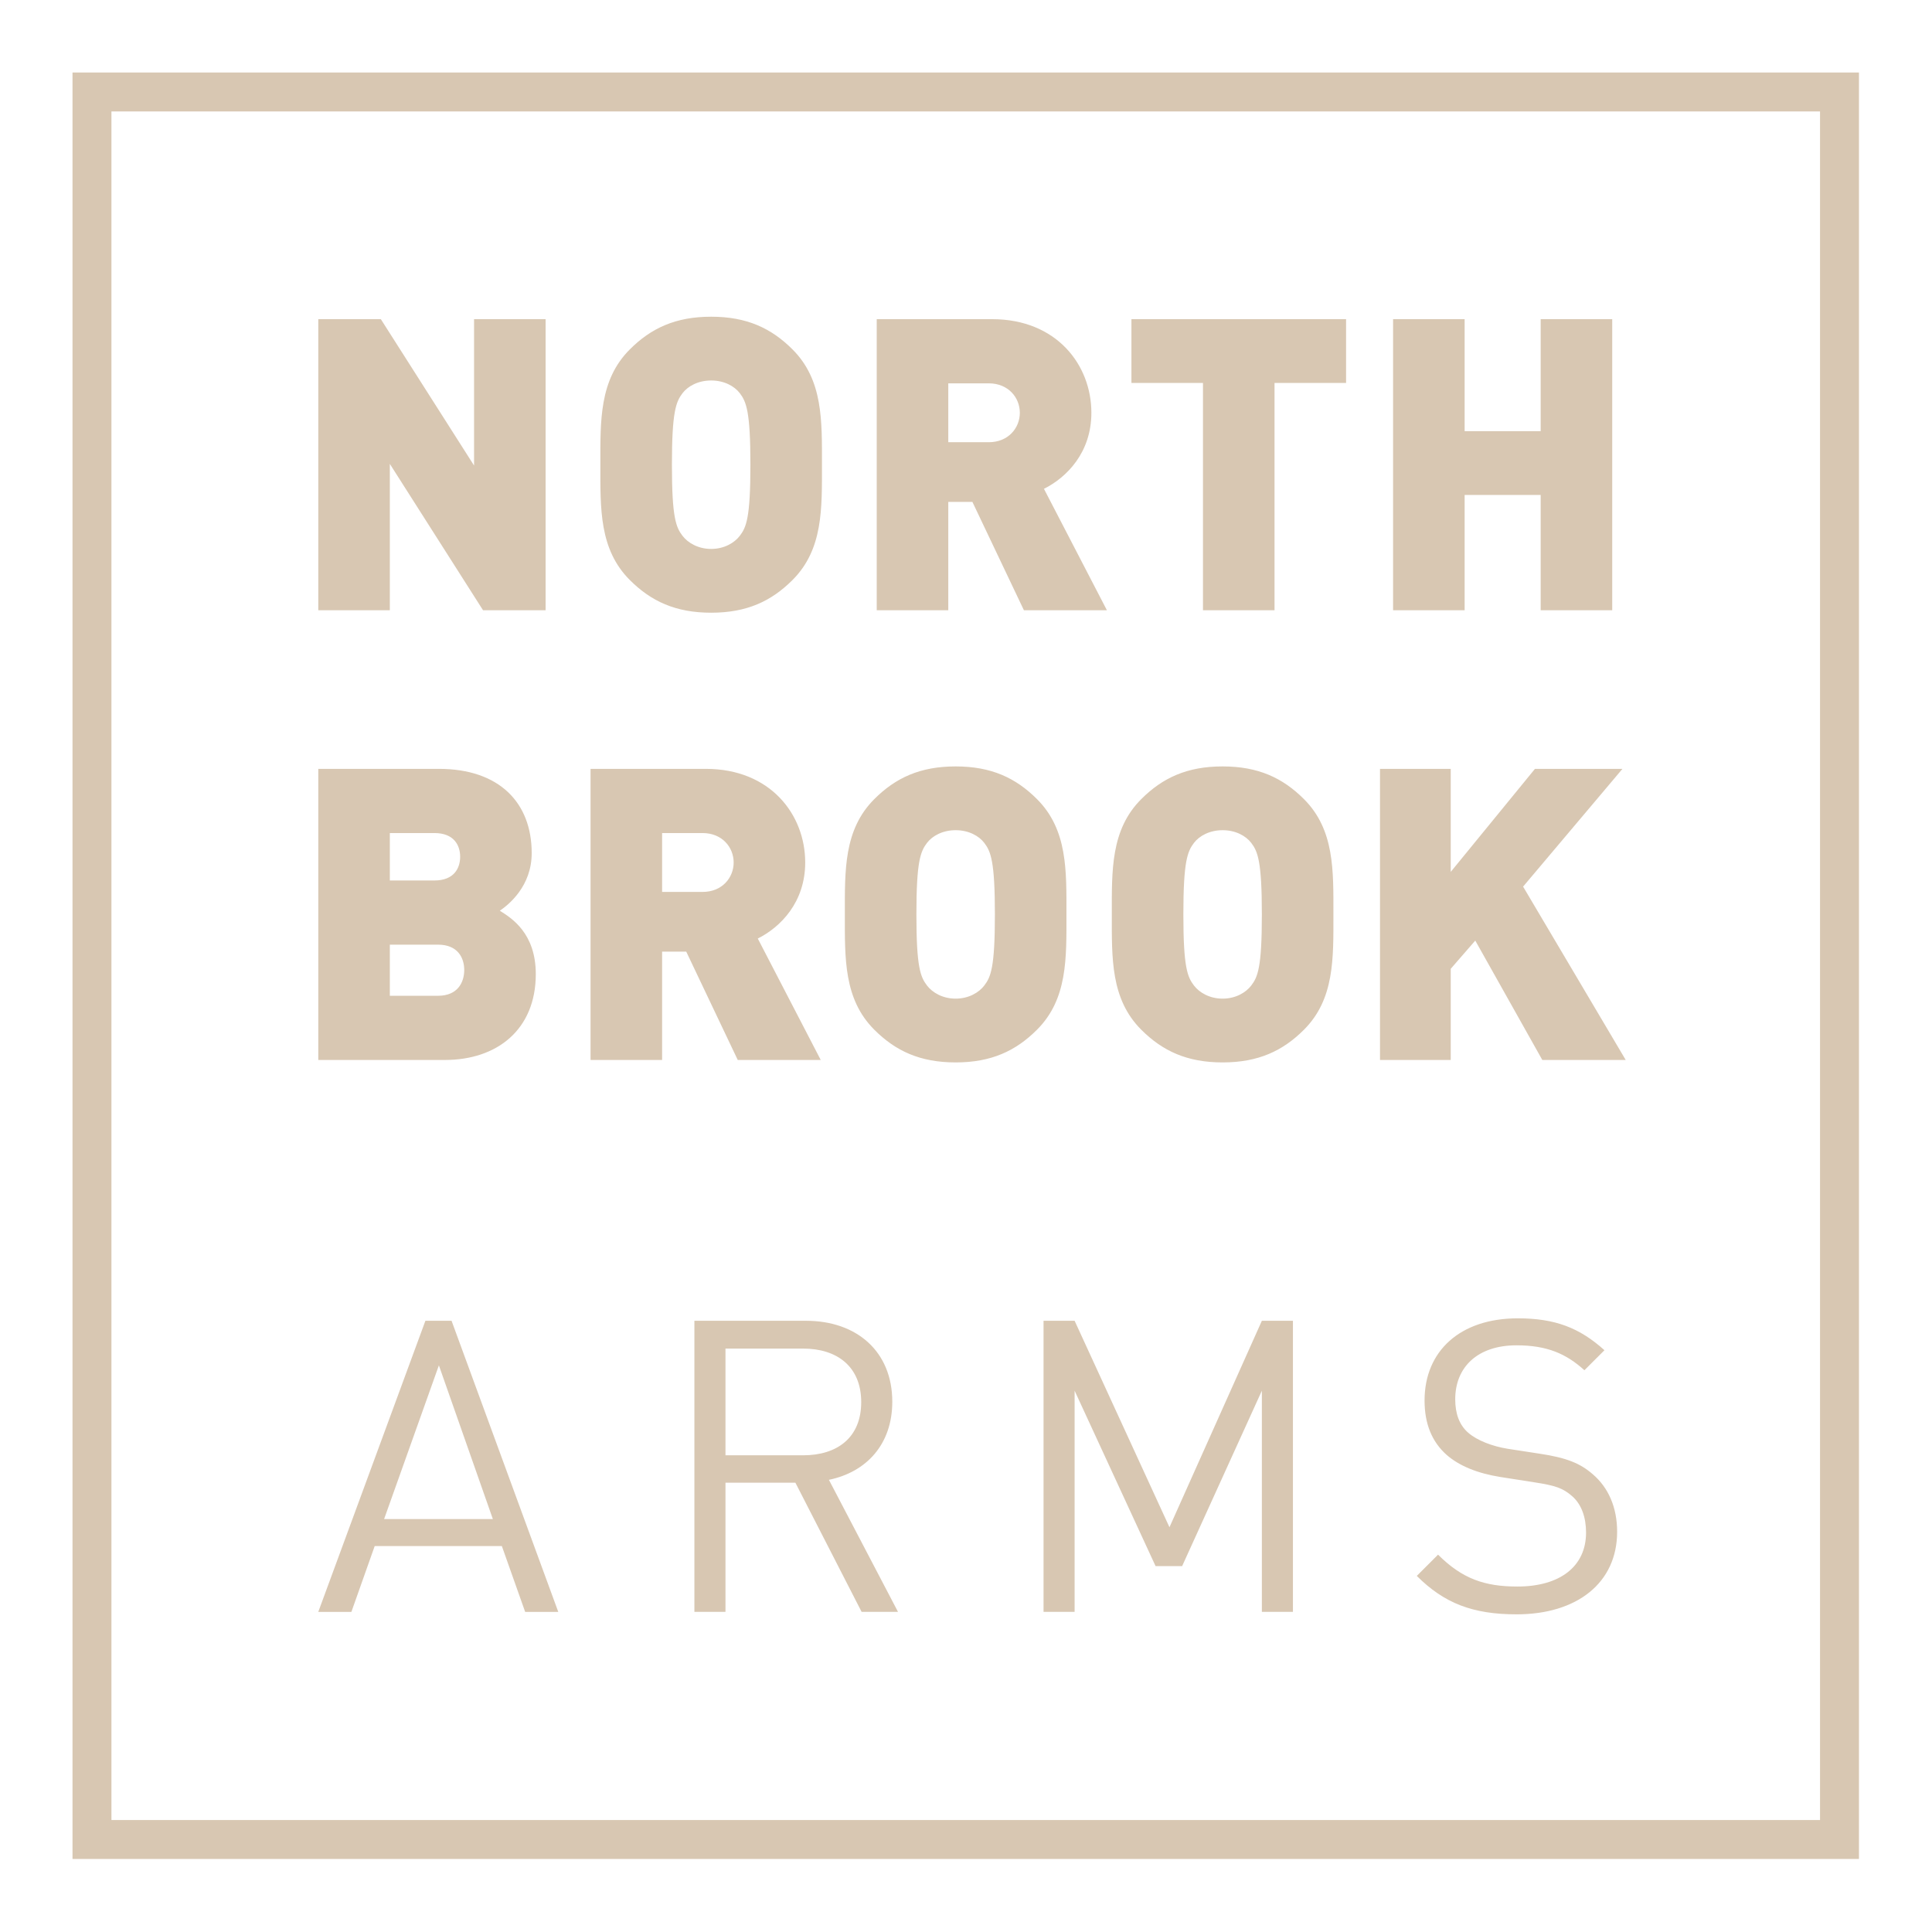
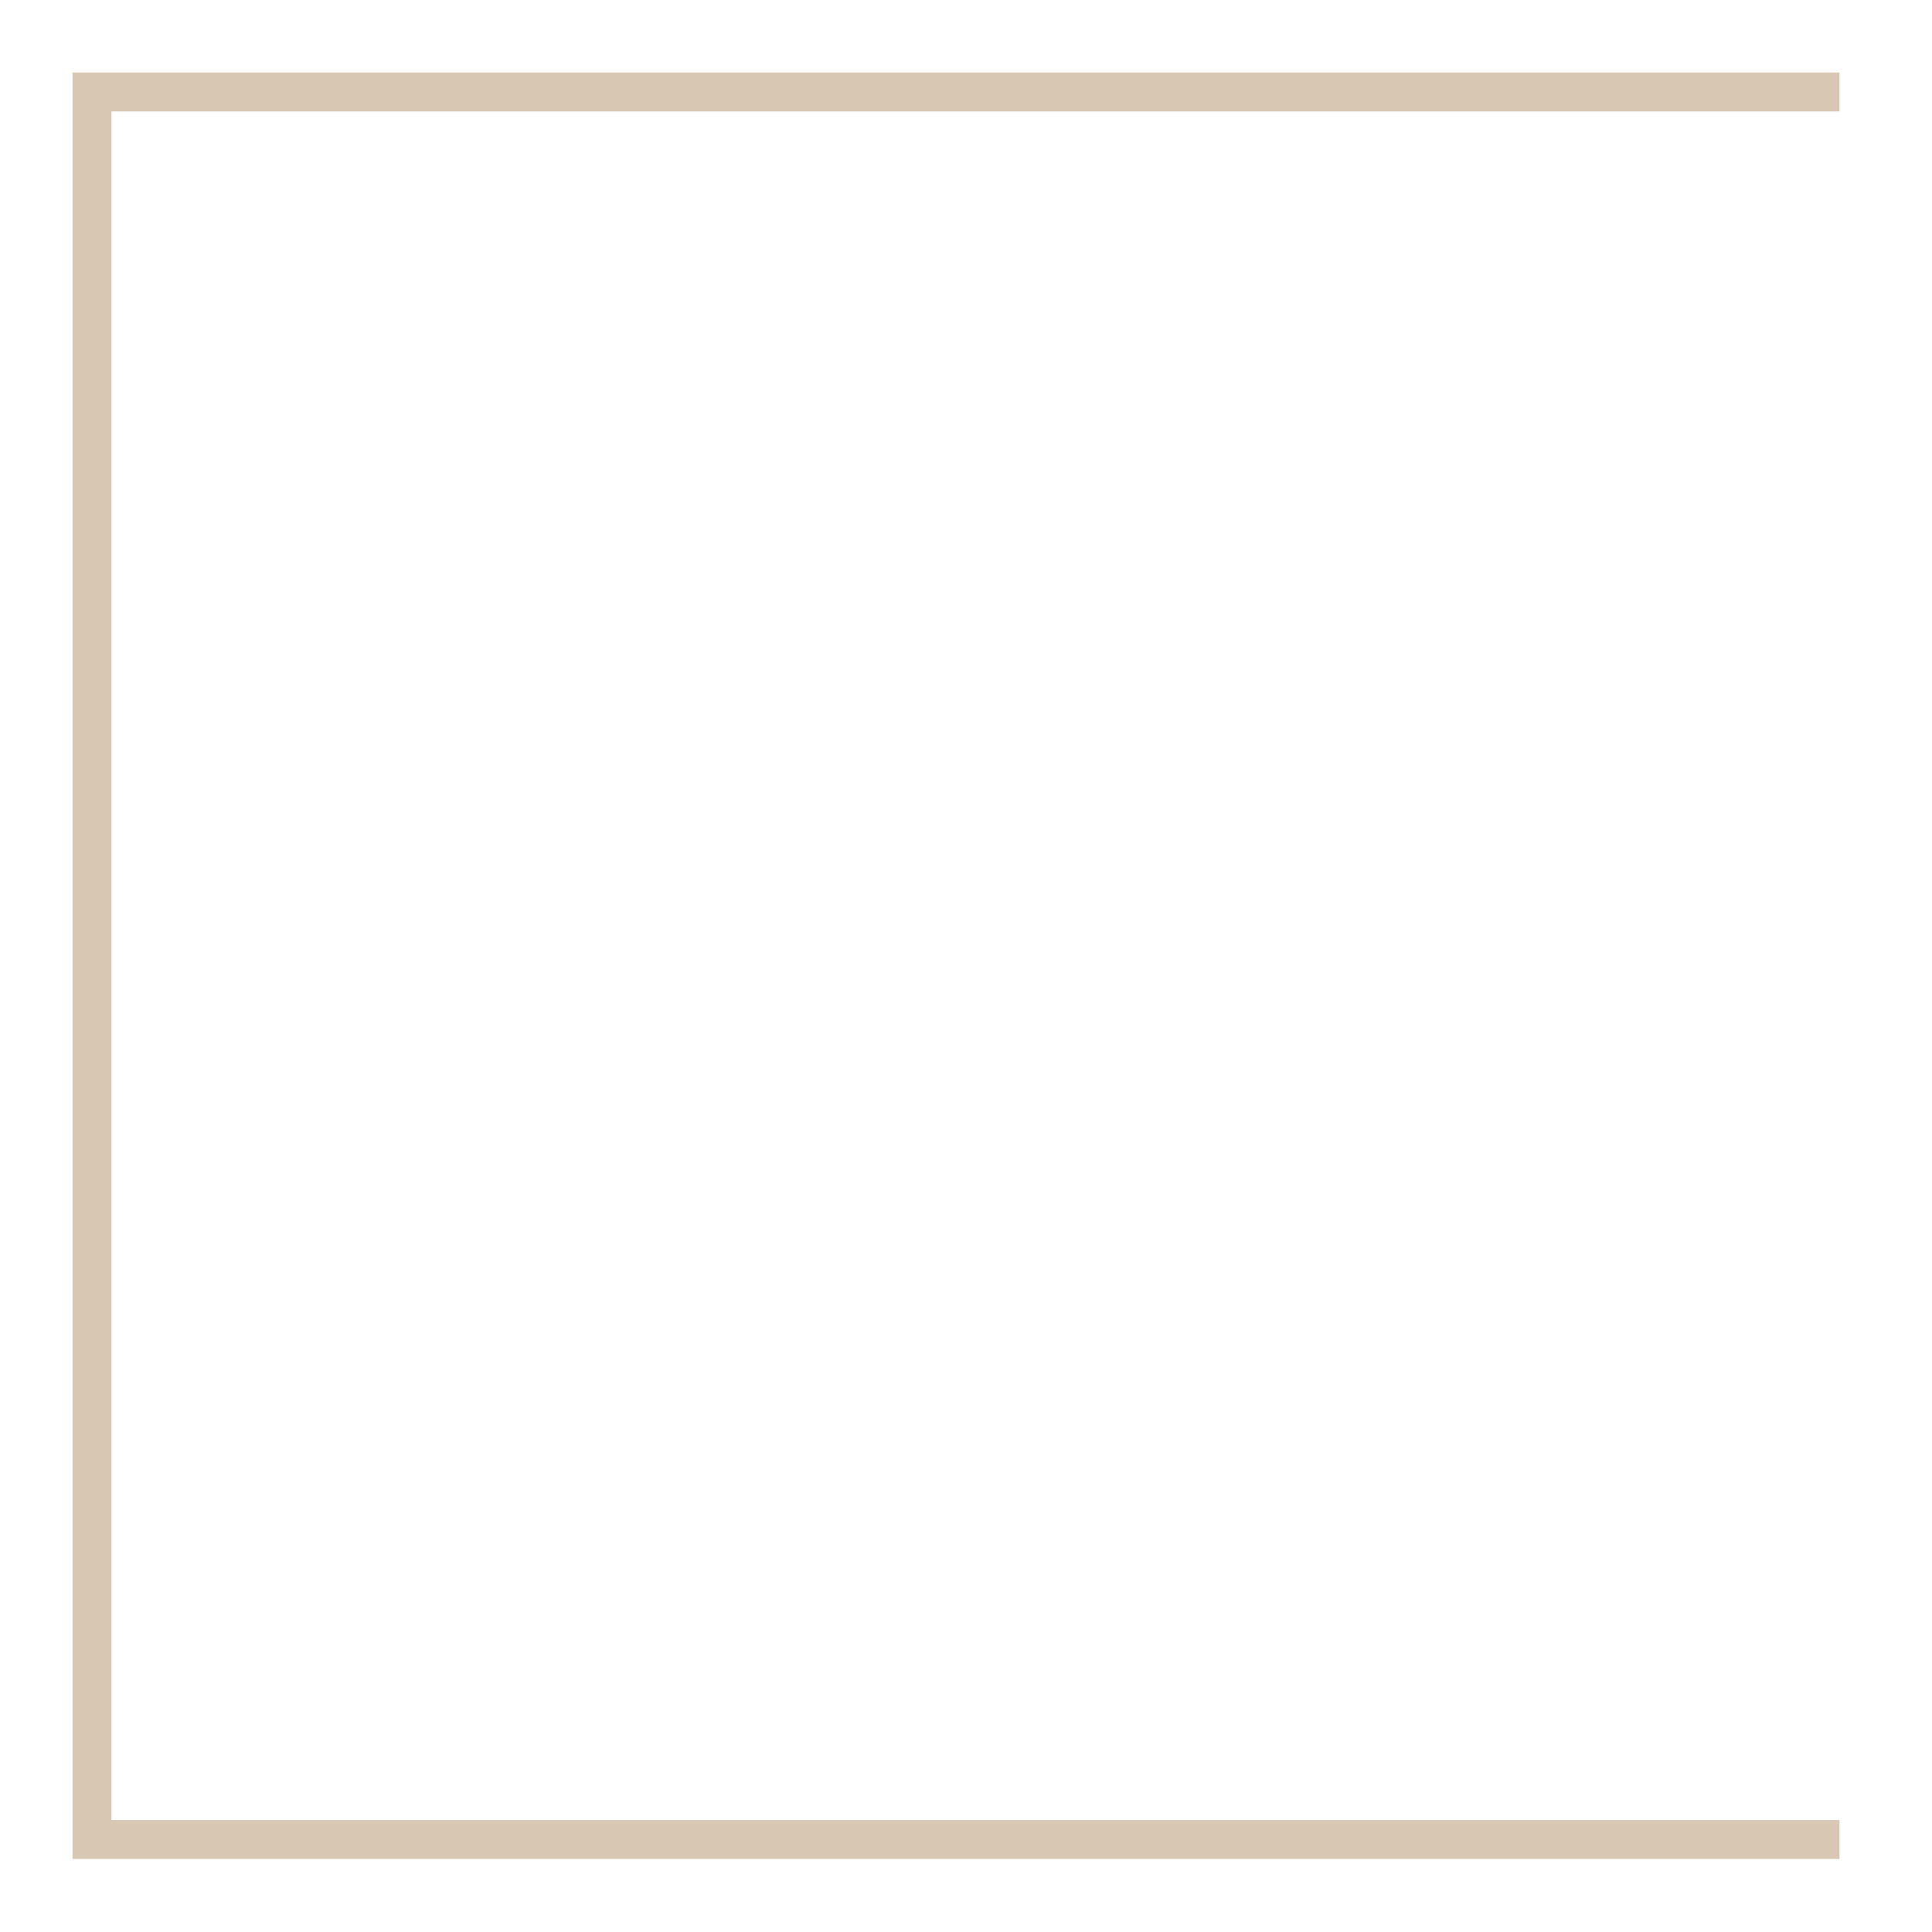
<svg xmlns="http://www.w3.org/2000/svg" viewBox="0 0 2481 2481" fill-rule="evenodd" clip-rule="evenodd" stroke-miterlimit="10">
-   <path fill="none" stroke="#d8c7b2" stroke-width="50" d="M2362.206 118.113H118.108V2362.21h2244.098z" />
-   <path d="M620.313 783.667L500.609 595.708v187.959h-91.884V409.846h80.33l119.708 187.962V409.846h91.88v373.82h-80.33zm329.688-278.792c-6.825-8.925-19.95-16.275-36.75-16.275-16.804 0-29.93 7.35-36.754 16.275-8.4 11.025-13.65 23.63-13.65 91.884s5.25 80.329 13.65 91.354c6.825 8.925 19.95 16.8 36.754 16.8 16.8 0 29.925-7.875 36.75-16.8 8.404-11.025 13.65-23.1 13.65-91.354S958.405 515.9 950 504.875m67.729 239.942c-27.3 27.3-58.8 42-104.48 42-45.678 0-77.183-14.7-104.483-42-39.379-39.379-37.8-91.883-37.8-148.058 0-56.18-1.579-108.684 37.8-148.059 27.3-27.304 58.805-42 104.484-42s77.179 14.696 104.479 42c39.38 39.375 37.8 91.88 37.8 148.059 0 56.175 1.58 108.68-37.8 148.058m252-252.542h-51.979v75.605h51.98c25.2 0 39.9-18.38 39.9-37.805s-14.7-37.8-39.9-37.8m45.15 291.392l-66.15-139.133h-30.98v139.133h-91.88v-373.82h148.06c82.953 0 127.583 58.8 127.583 120.228 0 50.93-31.505 82.955-60.905 97.659l80.855 155.933H1314.88zM1636.7 491.75v291.917h-91.883V491.75h-91.88v-81.904h275.643v81.904h-91.88zm341.776 291.917V635.608h-97.655v148.059h-91.883V409.846h91.883v143.858h97.655V409.846h91.879v373.82h-91.88zM562.555 1213.105h-61.95v65.63h61.95c25.204 0 33.6-17.326 33.6-33.08 0-15.75-8.396-32.55-33.6-32.55m-4.725-143.33h-57.225v60.9h57.225c25.204 0 33.079-15.75 33.079-30.453 0-14.696-7.875-30.446-33.08-30.446m13.655 291.388H408.72V987.342h154.884c77.704 0 119.183 43.575 119.183 108.155 0 42.529-29.4 66.154-40.954 74.033 15.229 9.45 46.204 28.875 46.204 81.375 0 71.409-49.875 110.259-116.554 110.259m330.75-291.388h-51.98v75.604h51.98c25.2 0 39.9-18.38 39.9-37.804s-14.7-37.8-39.9-37.8m45.15 291.392l-66.15-139.134h-30.98v139.134h-91.878V987.347h148.058c82.954 0 127.583 58.8 127.583 120.229 0 50.93-31.504 82.954-60.904 97.658l80.855 155.934H947.384zm316.571-278.796c-6.825-8.925-19.95-16.275-36.75-16.275-16.804 0-29.929 7.35-36.754 16.275-8.4 11.025-13.65 23.629-13.65 91.883s5.25 80.33 13.65 91.354c6.825 8.925 19.95 16.8 36.754 16.8 16.8 0 29.925-7.875 36.75-16.8 8.404-11.025 13.65-23.1 13.65-91.354s-5.246-80.858-13.65-91.883m67.73 239.942c-27.3 27.3-58.8 42-104.48 42-45.68 0-77.183-14.7-104.483-42-39.38-39.38-37.8-91.884-37.8-148.059 0-56.18-1.58-108.683 37.8-148.058 27.3-27.305 58.804-42 104.483-42s77.18 14.695 104.48 42c39.379 39.375 37.8 91.879 37.8 148.058 0 56.175 1.579 108.68-37.8 148.059m275.091-239.942c-6.825-8.925-19.95-16.275-36.75-16.275-16.804 0-29.929 7.35-36.754 16.275-8.4 11.025-13.65 23.629-13.65 91.883s5.25 80.33 13.65 91.354c6.825 8.925 19.95 16.8 36.754 16.8 16.8 0 29.925-7.875 36.75-16.8 8.404-11.025 13.65-23.1 13.65-91.354s-5.246-80.858-13.65-91.883m67.73 239.942c-27.3 27.3-58.8 42-104.48 42-45.679 0-77.183-14.7-104.483-42-39.38-39.38-37.8-91.884-37.8-148.059 0-56.18-1.58-108.683 37.8-148.058 27.3-27.305 58.804-42 104.483-42s77.18 14.695 104.48 42c39.379 39.375 37.8 91.879 37.8 148.058 0 56.175 1.579 108.68-37.8 148.059m306.075 38.854l-86.104-153.309-31.505 36.225v117.084h-90.829V987.347h90.83v132.308l108.154-132.308h112.358l-127.583 151.208 131.783 222.613H1980.58zM563.605 1753.326l-70.359 197.413H632.91l-69.304-197.413zm110.779 316.592l-29.93-84.529H481.176l-29.929 84.53h-42.529L546.28 1696.1h33.6l137.033 373.817h-42.53zm356.996-338.117h-99.754v137.034h99.754c43.575 0 74.554-22.575 74.554-68.254s-30.979-68.78-74.554-68.78m75.08 338.117l-85.06-165.908h-89.774v165.908h-39.909v-373.817h143.338c65.104 0 110.78 39.375 110.78 103.955 0 54.6-33.08 90.304-81.38 100.279l88.73 169.583h-46.726zm513.975 0v-284.042l-102.38 225.238h-34.129l-103.954-225.238v284.042h-39.904v-373.82h39.904l121.804 265.141 118.659-265.142h39.9v373.821h-39.9zm327.062 3.15c-56.175 0-92.933-14.175-128.108-49.354l27.304-27.296c30.975 30.971 59.854 40.95 101.854 40.95 54.6 0 88.205-25.725 88.205-69.304 0-19.425-5.775-36.225-17.85-46.73-12.08-10.5-21.525-13.65-48.83-17.85l-43.575-6.824c-29.404-4.73-52.504-14.175-68.779-28.354-18.904-16.8-28.354-39.9-28.354-69.825 0-63.53 45.68-105.534 119.708-105.534 47.78 0 79.28 12.075 111.309 40.954l-25.73 25.725c-23.1-21.004-47.779-32.025-87.154-32.025-49.879 0-78.754 27.825-78.754 69.305 0 18.375 5.25 33.075 16.8 43.05 11.55 9.975 30.975 17.325 50.404 20.479l40.955 6.3c35.175 5.246 52.5 12.6 68.25 26.246 20.479 17.329 31.504 43.054 31.504 74.033 0 65.63-51.454 106.054-129.159 106.054" fill="#d8c7b2" fill-rule="nonzero" />
+   <path fill="none" stroke="#d8c7b2" stroke-width="50" d="M2362.206 118.113H118.108V2362.21h2244.098" />
</svg>